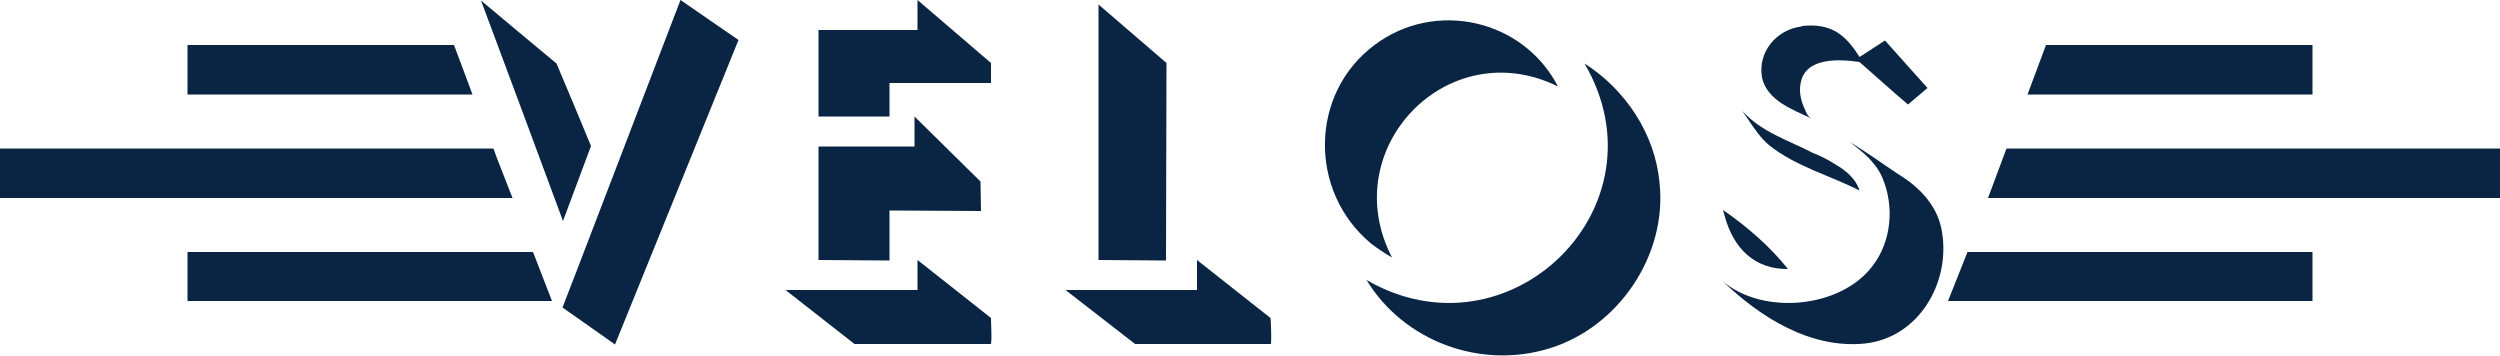
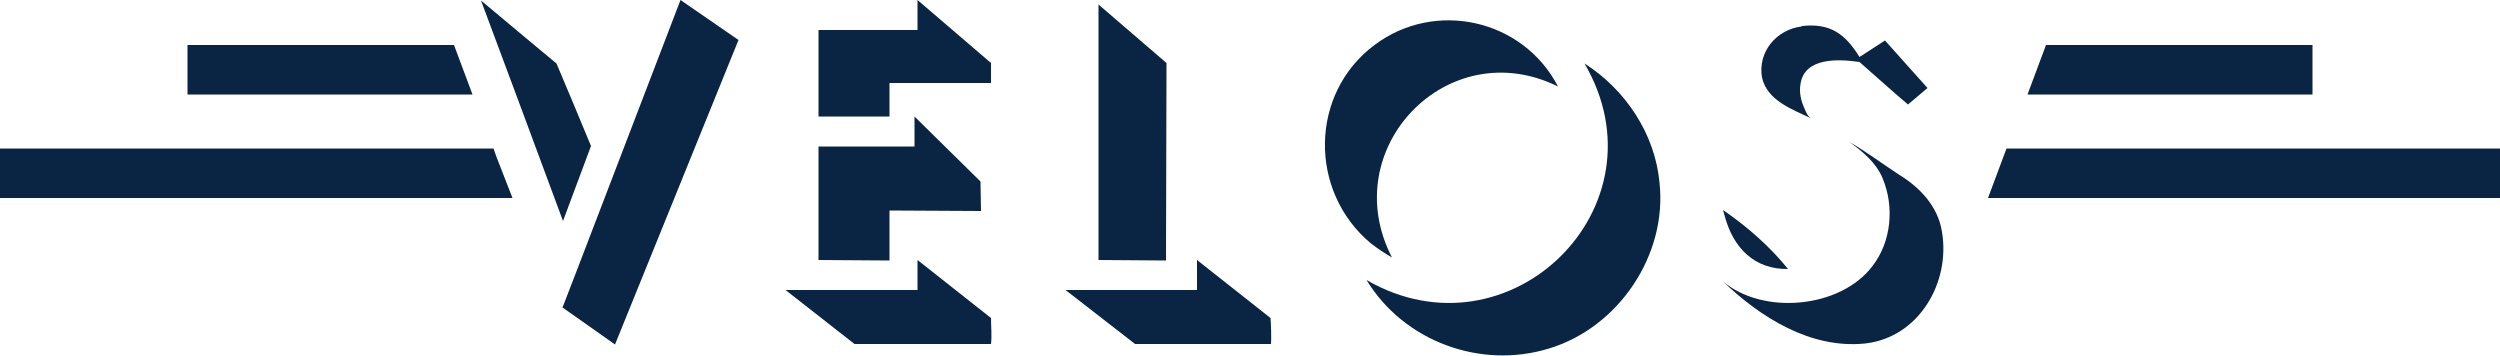
<svg xmlns="http://www.w3.org/2000/svg" version="1.1" id="Layer_1" x="0px" y="0px" viewBox="0 0 500 71.1" style="enable-background:new 0 0 500 71.1;" xml:space="preserve">
  <style type="text/css">
	.st0{fill:#0A2543;}
</style>
  <g>
    <polygon class="st0" points="90.8,9 37.5,9 37.5,18.9 94.5,18.9  " />
    <polygon class="st0" points="177.9,16.6 198.2,16.6 198.2,12.6 183.5,0 183.5,6 163.7,6 163.7,23.3 177.9,23.3  " />
    <path class="st0" d="M112.6,44.2c1.4-3.7,4.2-11.3,5.6-15c-1.6-3.9-5.2-12.5-6.9-16.5C109,10.8,98.2,1.8,96.2,0.1   C98.2,5.4,110.4,38.2,112.6,44.2z" />
    <path class="st0" d="M177.9,42.1c0.3,0,17.3,0.1,18.3,0.1l-0.1-5.9l-13.2-13v6h-19.2V52l14.2,0.1V42.1L177.9,42.1z" />
    <path class="st0" d="M233.2,52.1l0.1-39.5c-3.4-2.9-10.2-8.8-13.6-11.7V52C223,52,229.8,52.1,233.2,52.1z" />
    <polygon class="st0" points="462.5,9 409.2,9 405.5,18.9 462.5,18.9  " />
    <path class="st0" d="M352.4,15.5c1,4.6,6.1,6.4,9.9,8.2c-0.8-0.4-1.1-1.3-1.4-2c-0.7-1.5-1.1-3.2-0.8-4.9c0.8-5.4,7.7-5,11.8-4.4   c3.2,2.8,6.5,5.8,9.7,8.5l3.9-3.3L377,8.1l-5.1,3.3c-2.9-4.7-5.9-6.8-11.5-6.2l-0.1,0.1C355.3,5.9,351.5,10.4,352.4,15.5z" />
-     <path class="st0" d="M349.7,24c1.2,1.8,2.5,3.7,4.2,5.1c5.3,4.2,12.1,6,18,9c-0.7-2.3-2.7-4-4.8-5.2c-1.4-0.9-2.9-1.7-4.5-2.3   c-4.8-2.5-10.4-4.2-14.1-8.4C348.9,22.8,349.4,23.6,349.7,24z" />
    <path class="st0" d="M345,43.4c1.7,6.2,5.9,10.5,12.6,10.4c-3.6-4.5-8.2-8.5-13-11.8C344.7,42.3,344.9,43,345,43.4z" />
    <path class="st0" d="M388.4,46.4c-0.8-5.2-4.5-9-8.8-11.6c-3.2-2.1-6.4-4.5-9.7-6.4c2.6,1.9,5.3,4.1,6.6,7.2   c2.4,5.7,1.8,12.7-2,17.6c-6.4,8.5-22,9.9-30,3c7.6,7.3,17.6,13.6,28.5,12.5C383.8,67.5,390.1,56.5,388.4,46.4z" />
-     <polygon class="st0" points="389.6,60.2 462.5,60.2 462.5,50.4 393.5,50.4  " />
    <polygon class="st0" points="99.3,31.4 98.7,29.7 0,29.7 0,39.6 102.5,39.6  " />
    <path class="st0" d="M274.2,48.7c1.3,1,2.8,2,4.2,2.8c-11.3-21.8,11.2-45.1,33.2-34.2C304.6,3.8,287-0.1,274.9,9   C261.9,18.7,261.7,38.3,274.2,48.7z" />
    <polygon class="st0" points="401.3,29.7 397.6,39.6 500,39.6 500,29.7  " />
    <path class="st0" d="M331.9,36.5c-0.9-9.7-6.8-18.6-15-23.8c16.8,28.7-15.1,59.8-43.6,43.3c7.5,12.3,22.8,17.9,36.5,13.7   C323.7,65.5,333.5,51,331.9,36.5z" />
    <path class="st0" d="M254.1,63.6L239.4,52v6h-26.3l13.4,10.4l0.5,0.4h27.2C254.3,68.1,254.2,64.3,254.1,63.6z" />
-     <polygon class="st0" points="37.5,50.4 37.5,60.2 110.4,60.2 106.6,50.4  " />
    <path class="st0" d="M115.4,54l-2.9,7.5c1.9,1.3,8.5,6,10.5,7.4L147.7,8l-11.6-8L115.4,54z" />
    <path class="st0" d="M198.2,63.6L183.5,52v6h-26.4l13.8,10.8h27.3C198.4,67.3,198.2,65.1,198.2,63.6z" />
  </g>
</svg>